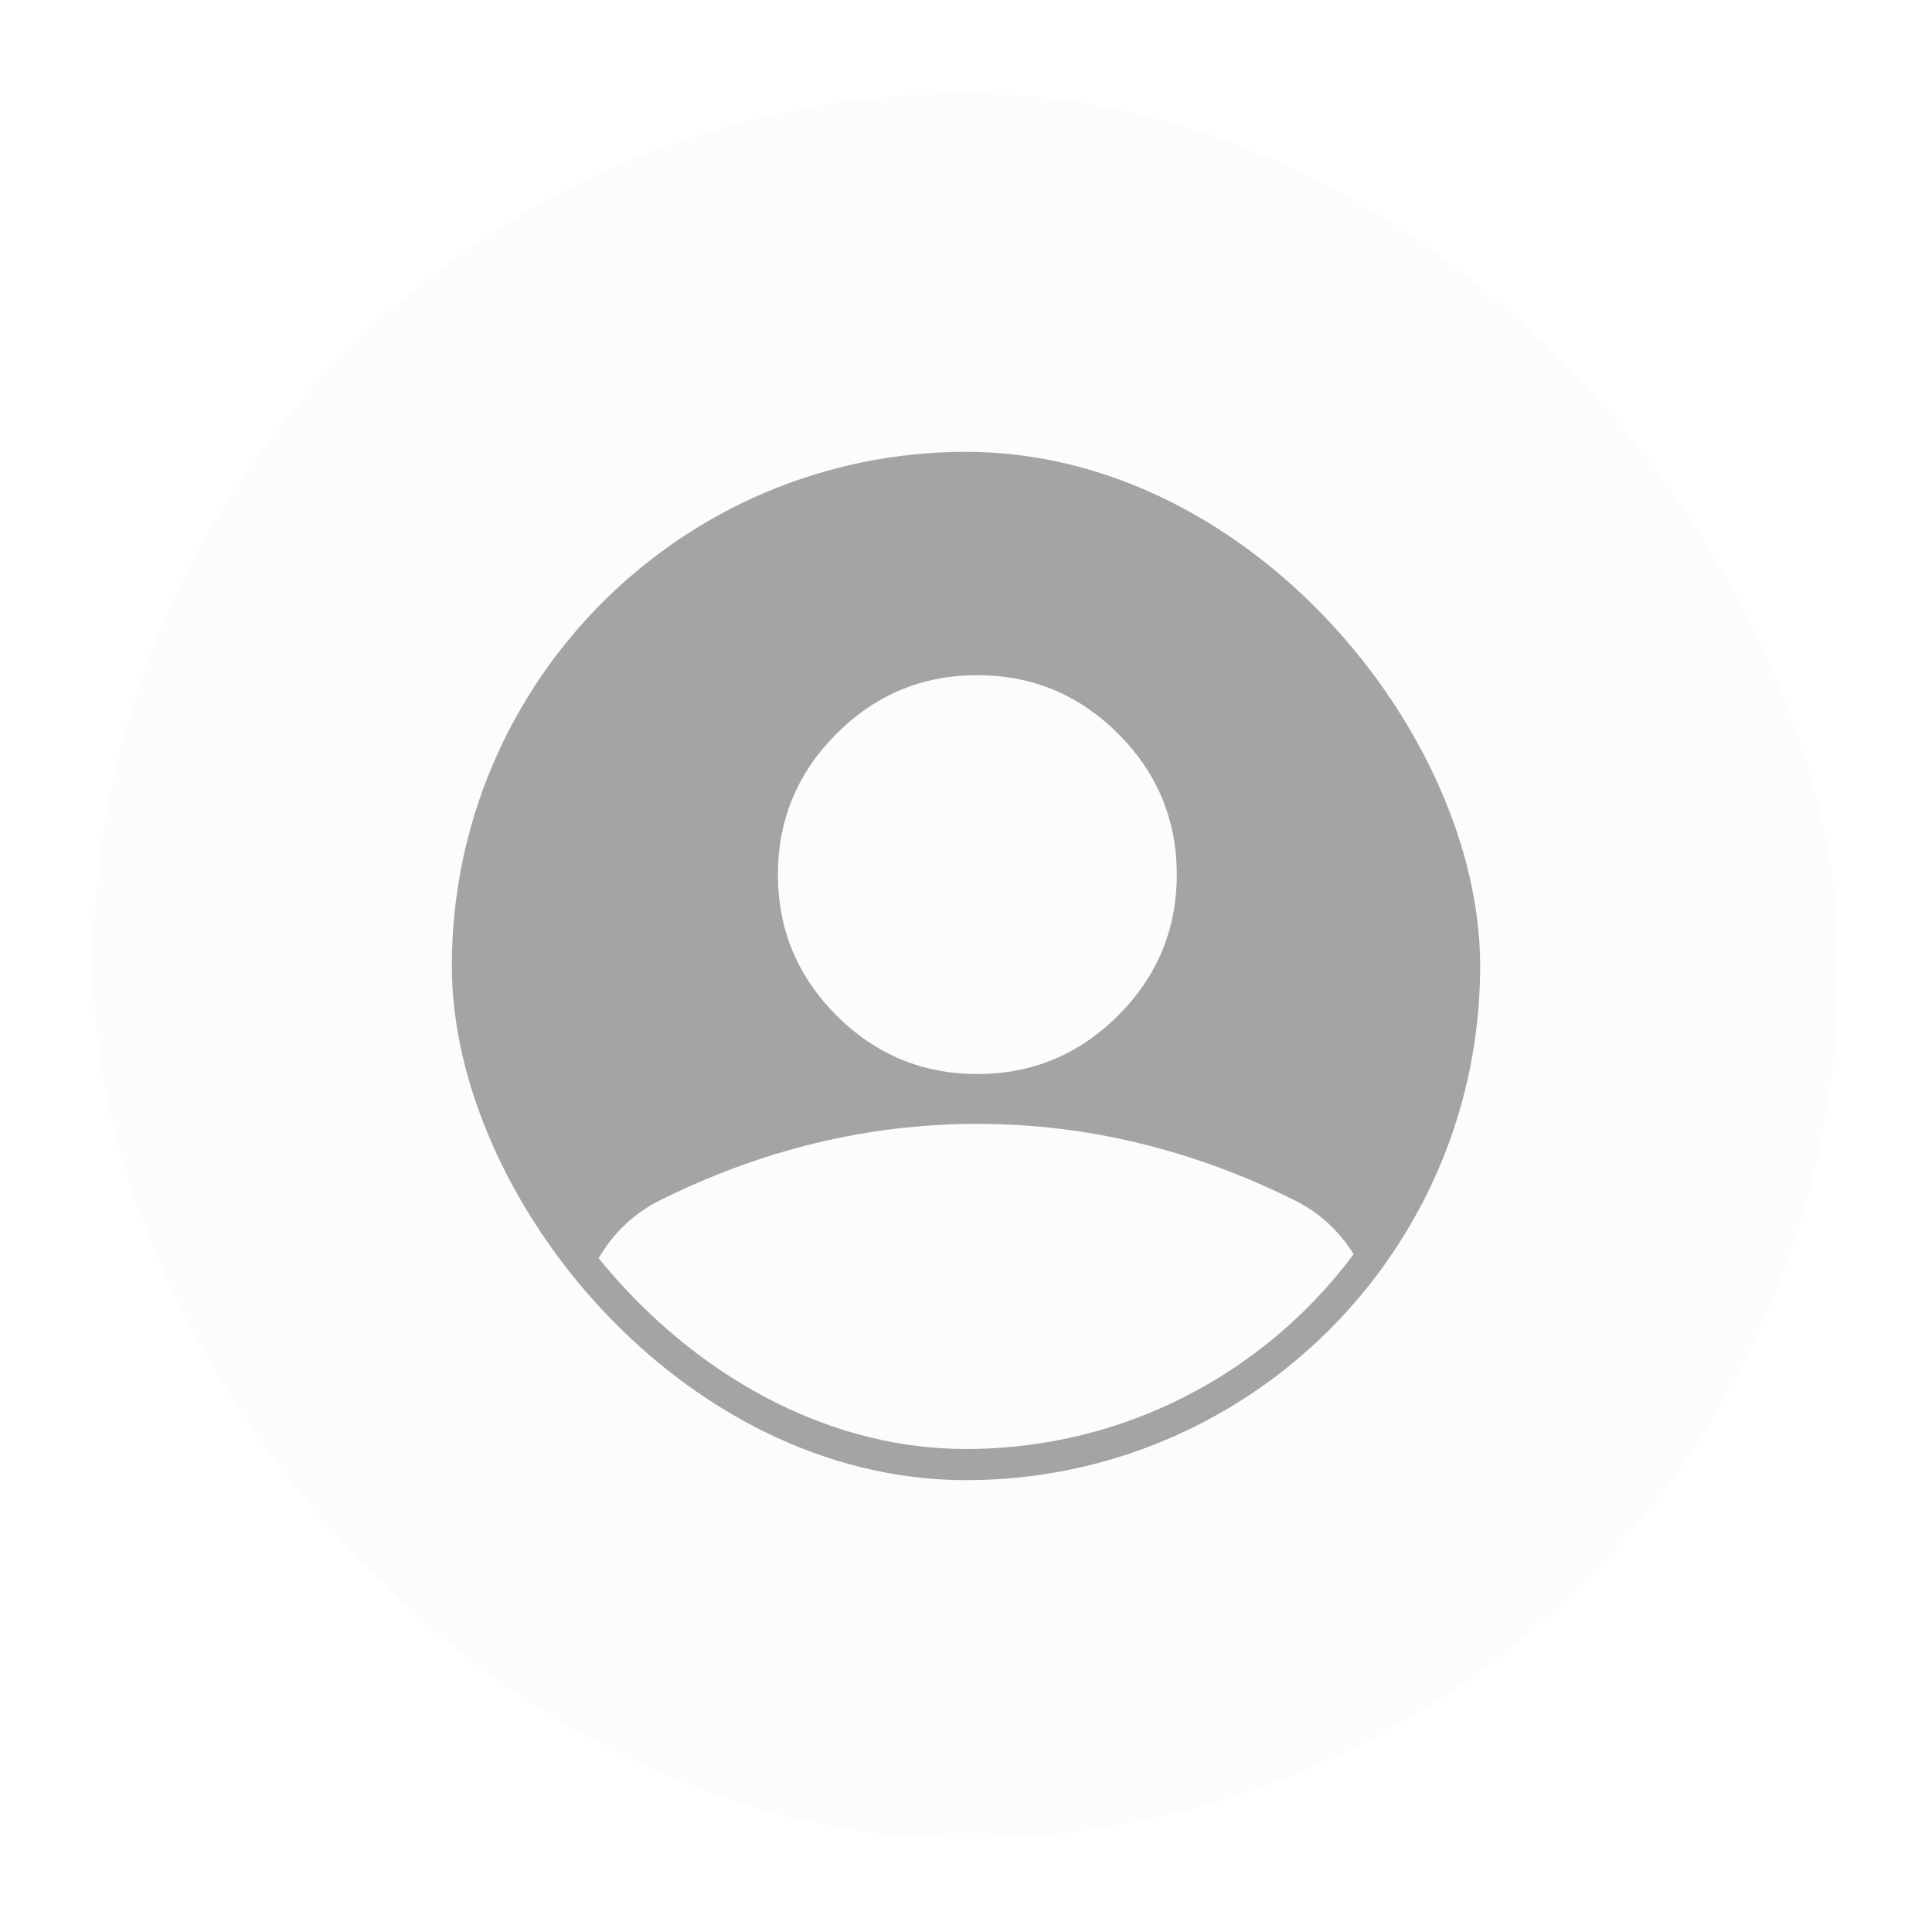
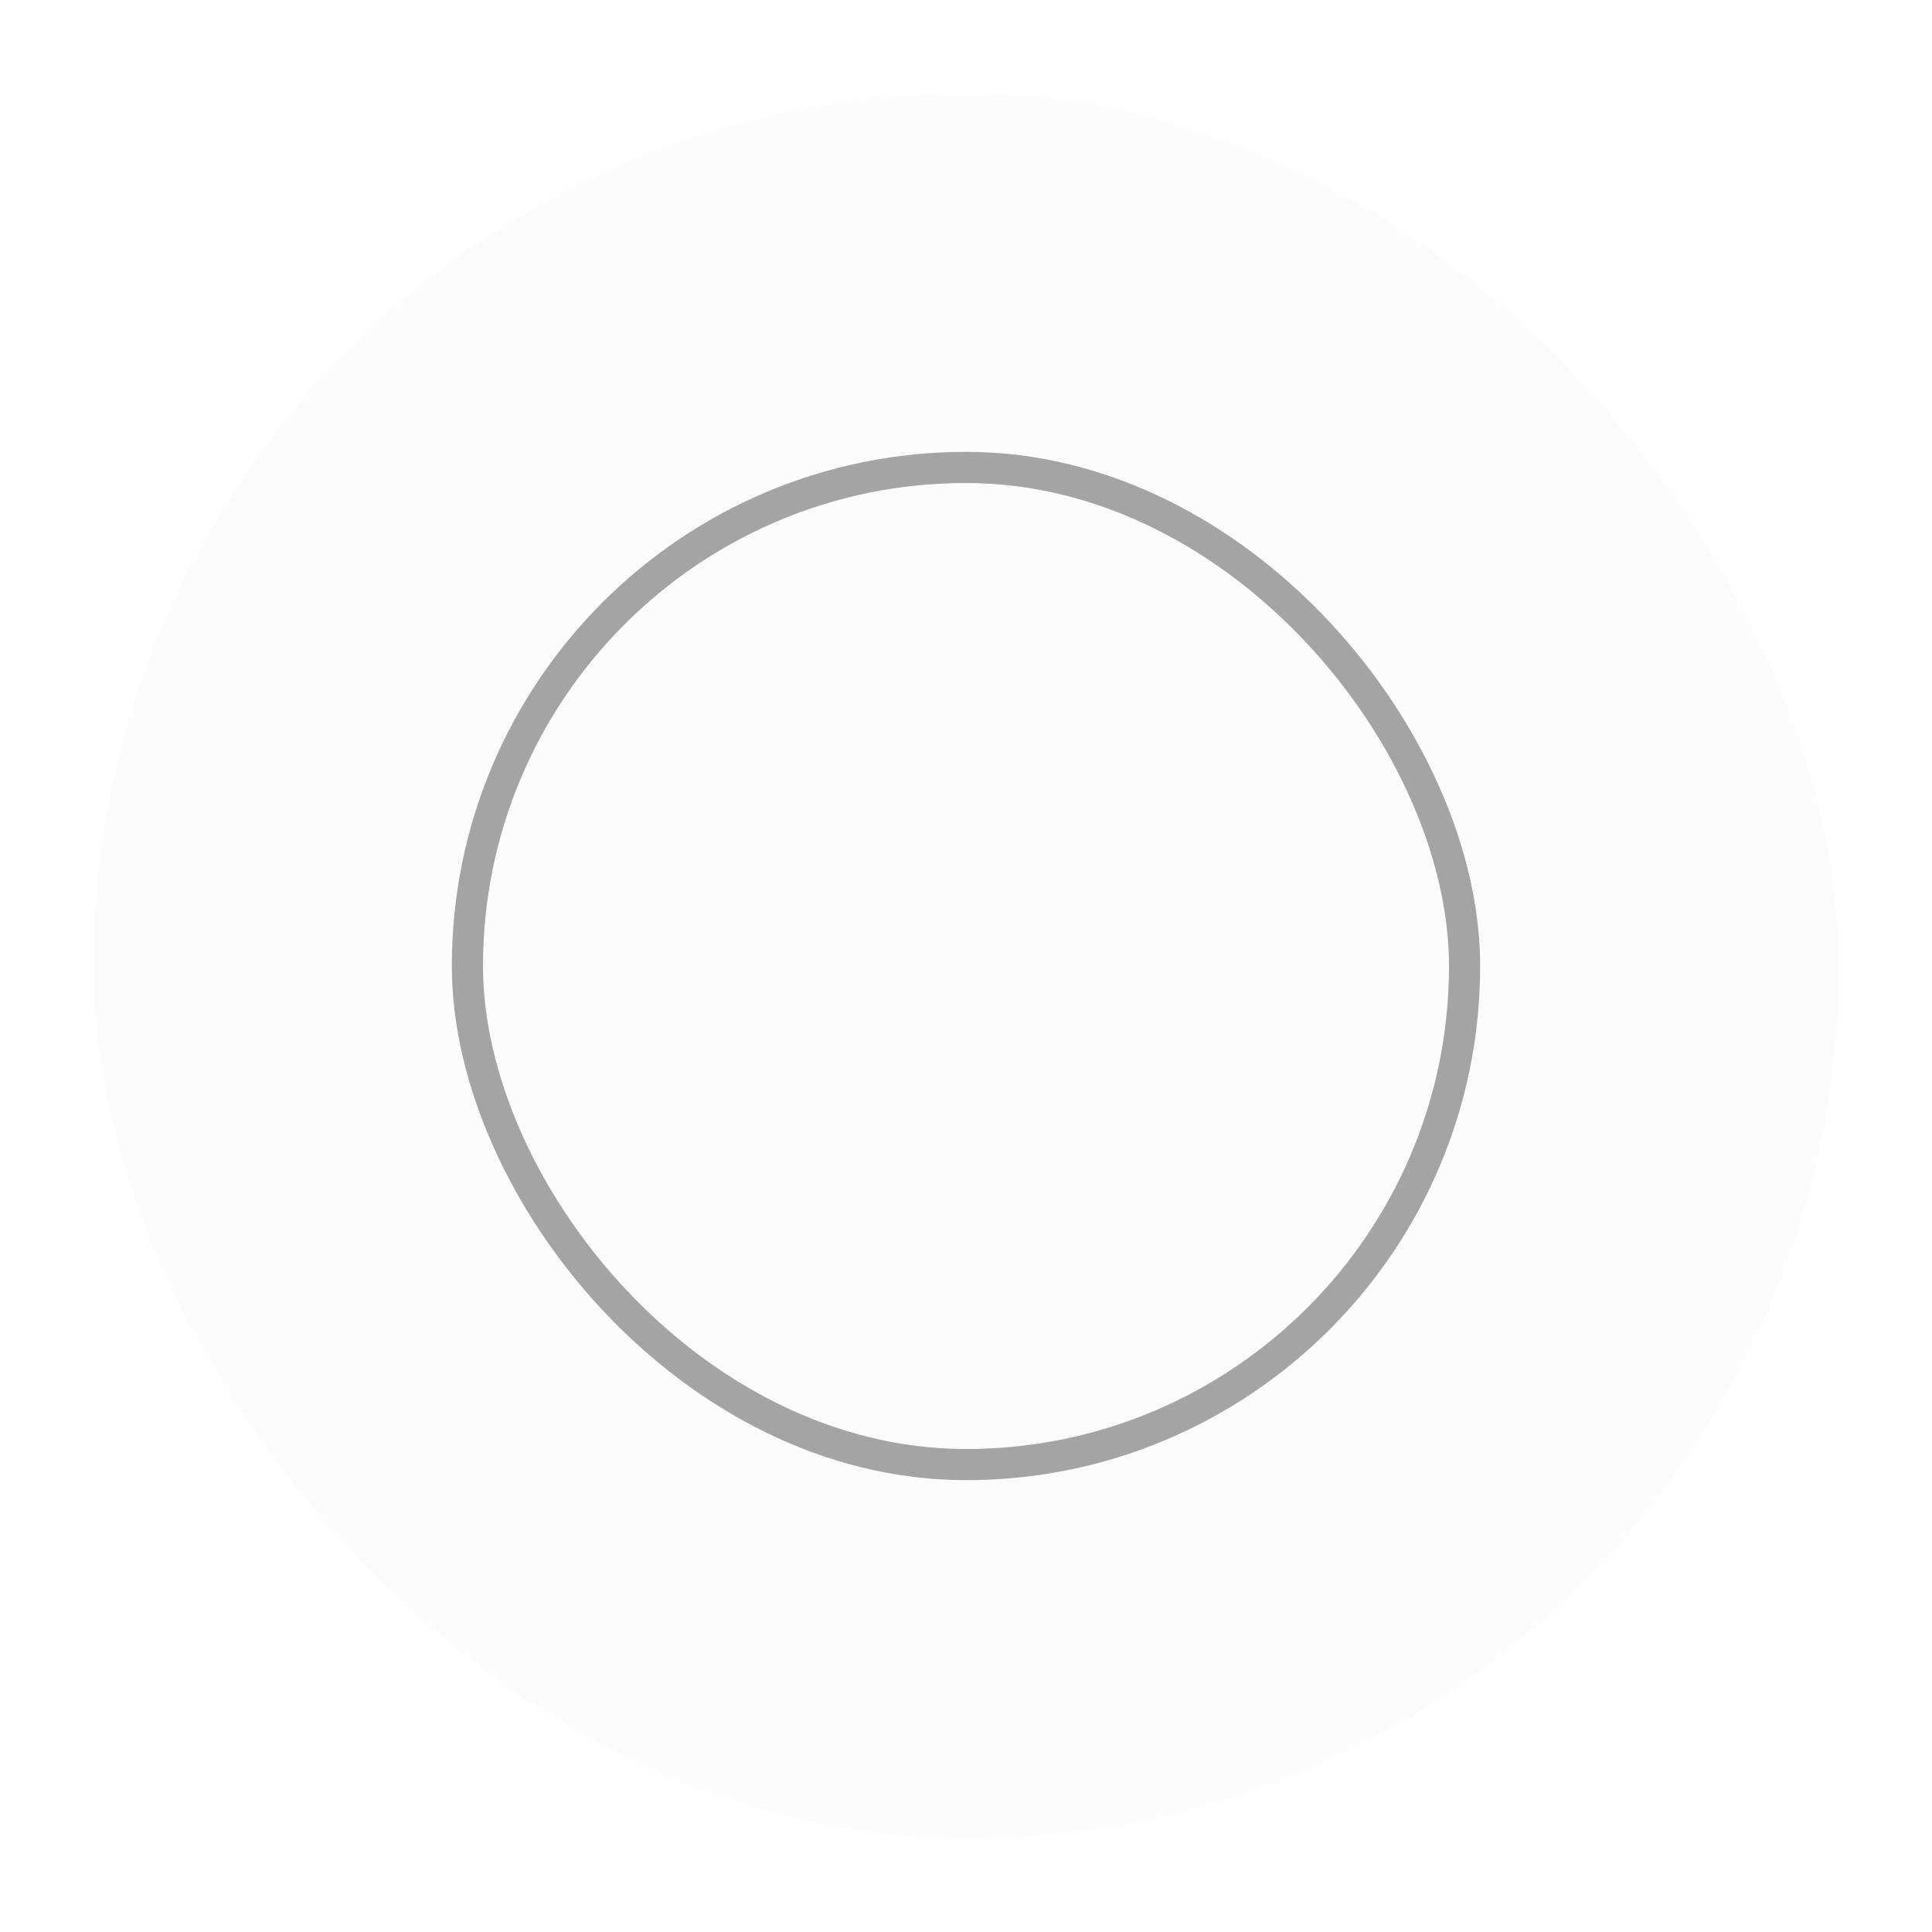
<svg xmlns="http://www.w3.org/2000/svg" width="62" height="62" viewBox="0 0 62 62" fill="none">
  <g filter="url(#filter0_d_500_11565)">
    <rect x="3" y="2" width="56" height="56" rx="28" fill="#FCFCFC" shape-rendering="crispEdges" />
    <g clip-path="url(#clip0_500_11565)">
-       <path d="M47 30C47 38.837 39.837 46 31 46C22.163 46 15 38.837 15 30C15 21.163 22.163 14 31 14C39.837 14 47 21.163 47 30Z" fill="#A4A4A4" />
-       <path d="M31.363 35.066C33.123 35.066 34.857 35.273 36.563 35.687C38.27 36.1 39.95 36.72 41.603 37.547C42.377 37.947 42.997 38.527 43.464 39.287C43.563 39.448 43.649 39.614 43.727 39.781C40.792 43.35 36.344 45.627 31.363 45.627C26.383 45.627 21.934 43.35 19 39.781C19.078 39.614 19.165 39.448 19.264 39.287C19.73 38.527 20.35 37.947 21.123 37.547C22.776 36.72 24.456 36.1 26.163 35.687C27.87 35.273 29.603 35.066 31.363 35.066ZM31.363 20.667C33.123 20.667 34.63 21.294 35.884 22.547C37.137 23.8 37.764 25.307 37.764 27.066C37.764 28.826 37.137 30.334 35.884 31.587C34.63 32.84 33.123 33.467 31.363 33.467C29.604 33.467 28.097 32.84 26.844 31.587C25.59 30.334 24.964 28.826 24.964 27.066C24.964 25.306 25.59 23.8 26.844 22.547C28.097 21.294 29.603 20.667 31.363 20.667Z" fill="#FCFCFC" />
-     </g>
+       </g>
    <rect x="15" y="14" width="32" height="32" rx="16" stroke="#A4A4A4" />
  </g>
  <defs>
    <filter id="filter0_d_500_11565" x="0" y="0" width="62" height="62" filterUnits="userSpaceOnUse" color-interpolation-filters="sRGB">
      <feFlood flood-opacity="0" result="BackgroundImageFix" />
      <feColorMatrix in="SourceAlpha" type="matrix" values="0 0 0 0 0 0 0 0 0 0 0 0 0 0 0 0 0 0 127 0" result="hardAlpha" />
      <feOffset dy="1" />
      <feGaussianBlur stdDeviation="1.5" />
      <feComposite in2="hardAlpha" operator="out" />
      <feColorMatrix type="matrix" values="0 0 0 0 0 0 0 0 0 0 0 0 0 0 0 0 0 0 0.05 0" />
      <feBlend mode="normal" in2="BackgroundImageFix" result="effect1_dropShadow_500_11565" />
      <feBlend mode="normal" in="SourceGraphic" in2="effect1_dropShadow_500_11565" result="shape" />
    </filter>
    <clipPath id="clip0_500_11565">
-       <rect x="15" y="14" width="32" height="32" rx="16" fill="white" />
-     </clipPath>
+       </clipPath>
  </defs>
</svg>